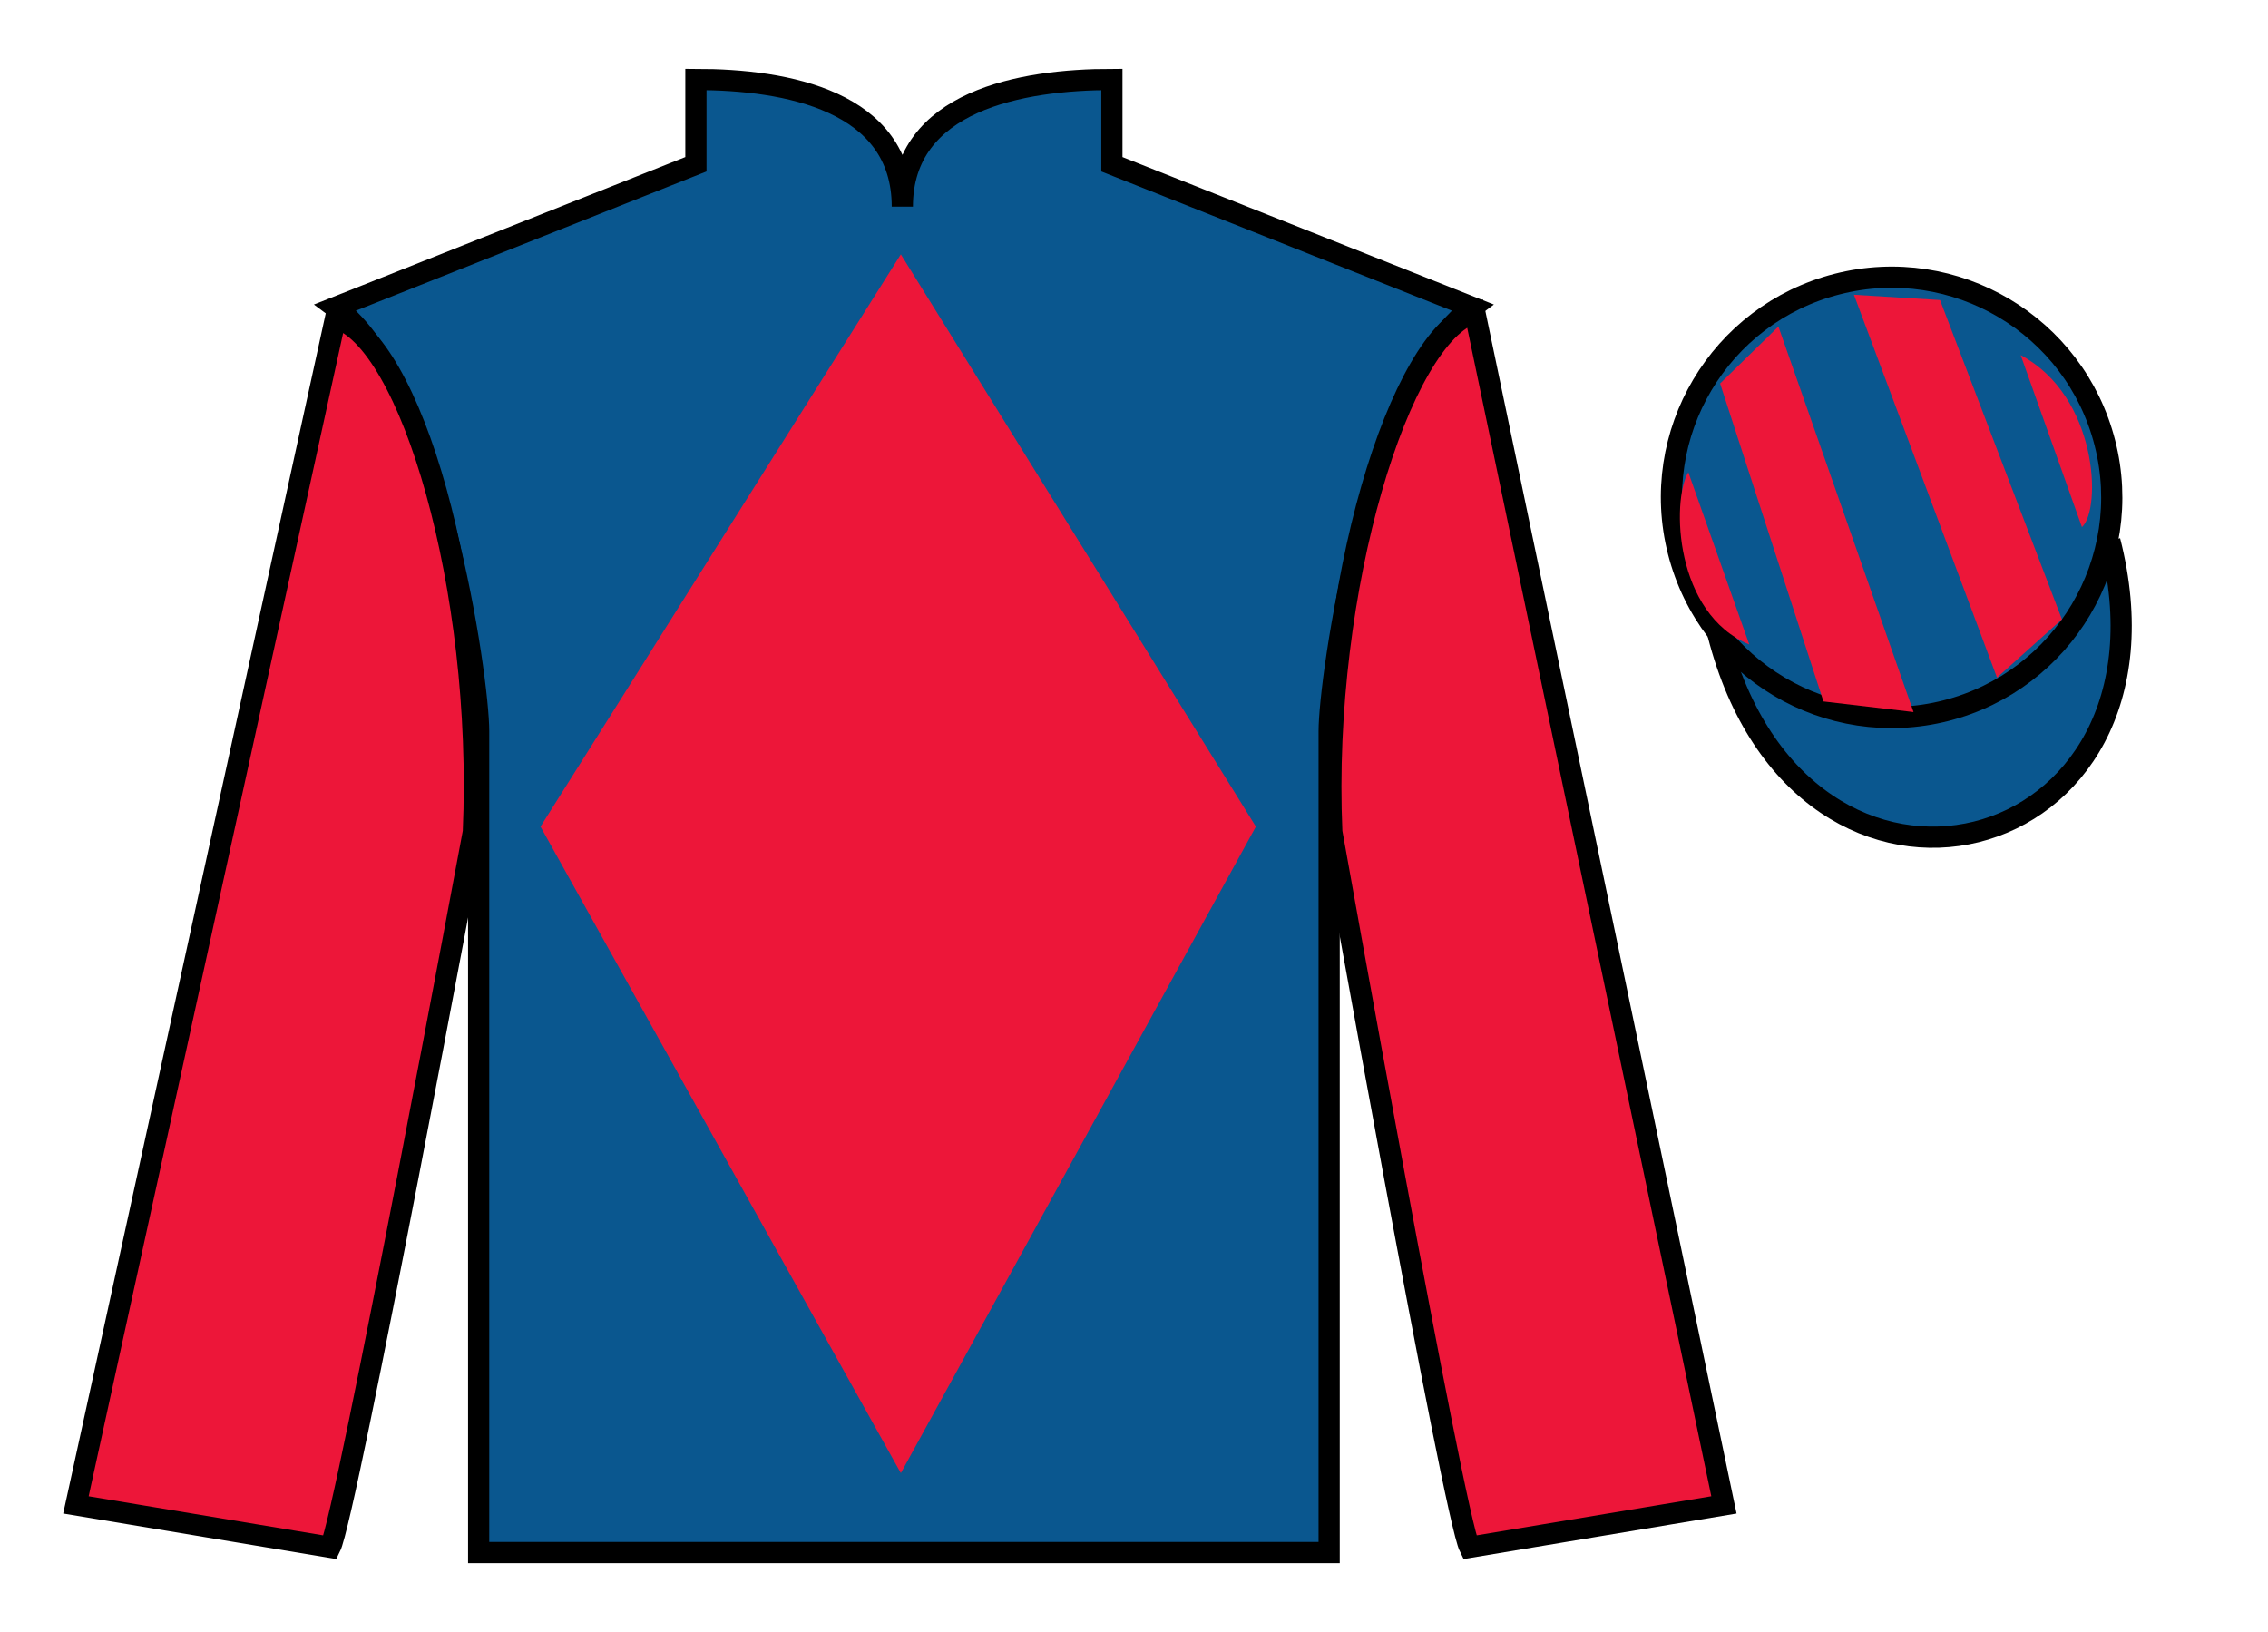
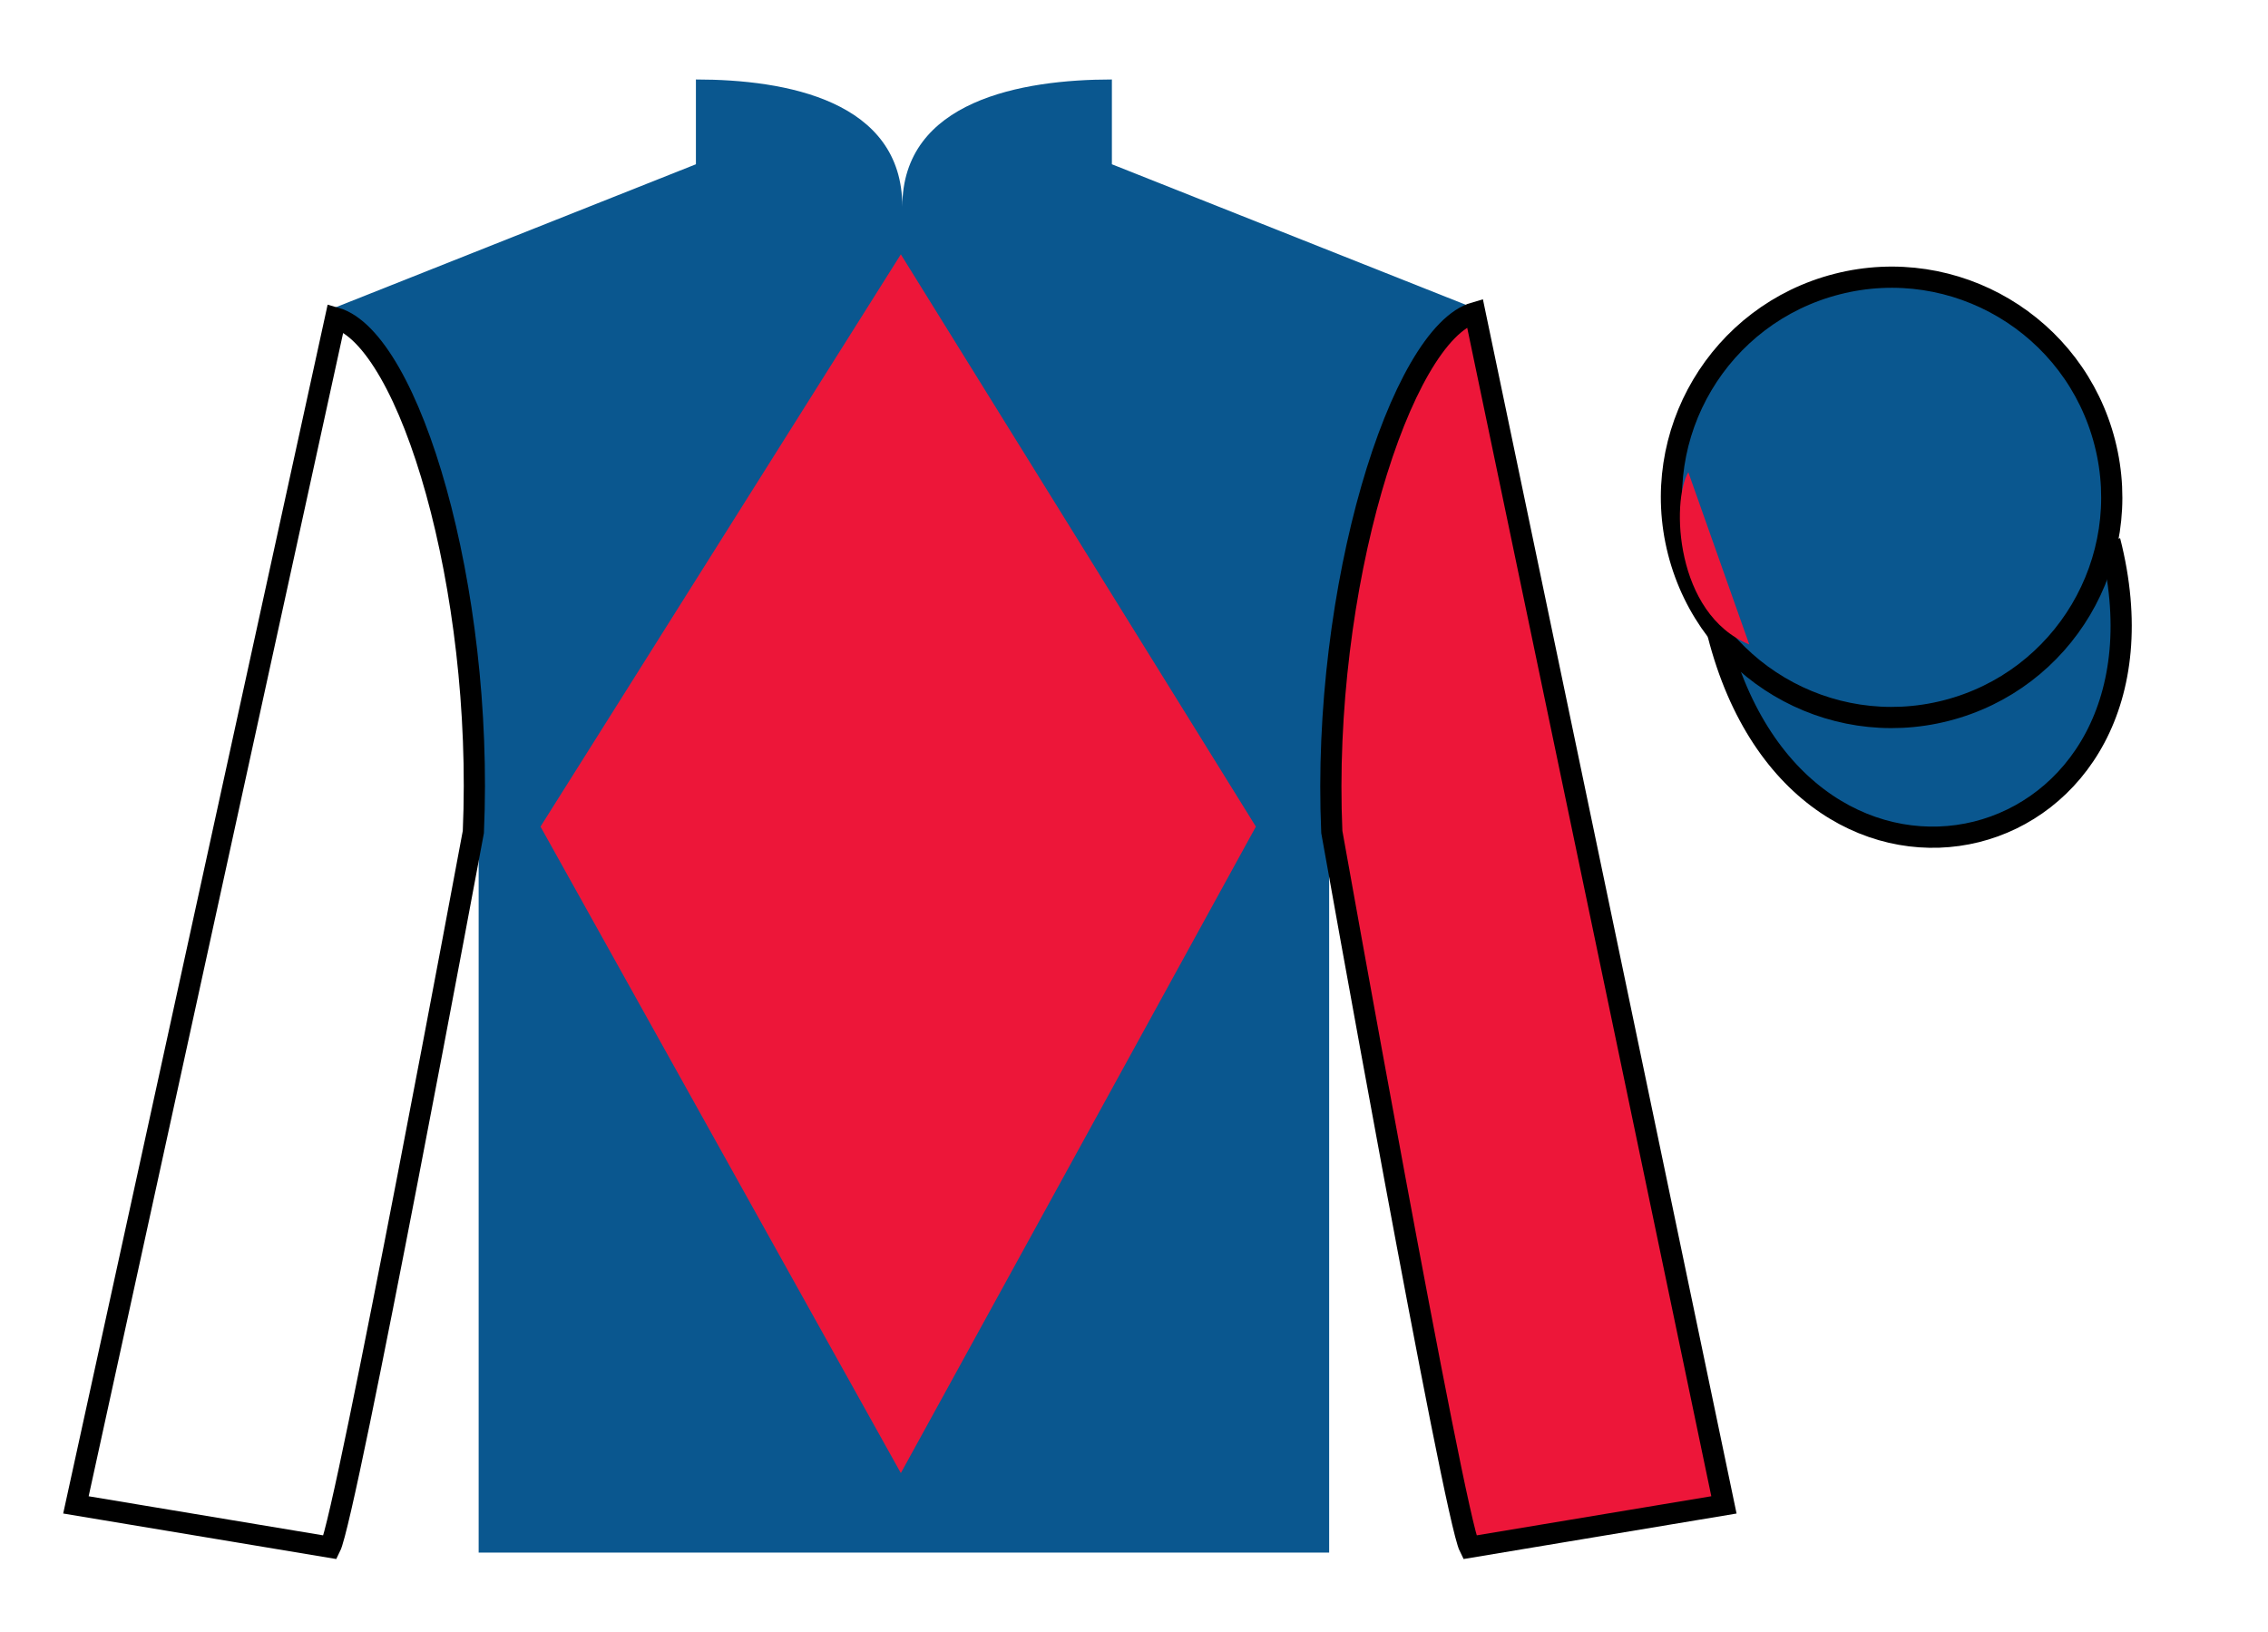
<svg xmlns="http://www.w3.org/2000/svg" width="107pt" height="77pt" viewBox="0 0 107 77" version="1.1">
  <g id="surface0">
    <path style=" stroke:none;fill-rule:nonzero;fill:rgb(4.103%,34.372%,55.933%);fill-opacity:1;" d="M 32.832 3.75 L 32.832 7.75 L 15.832 14.5 C 20.582 18 22.582 32 22.582 34.5 C 22.582 37 22.582 73.25 22.582 73.25 L 62.707 73.25 C 62.707 73.25 62.707 37 62.707 34.5 C 62.707 32 64.707 18 69.457 14.5 L 52.457 7.75 L 52.457 3.75 C 48.195 3.75 42.57 4.75 42.57 9.75 C 42.57 4.75 37.098 3.75 32.832 3.75 " />
-     <path style="fill:none;stroke-width:10;stroke-linecap:butt;stroke-linejoin:miter;stroke:rgb(0%,0%,0%);stroke-opacity:1;stroke-miterlimit:4;" d="M 328.32 732.5 L 328.32 692.5 L 158.32 625 C 205.82 590 225.82 450 225.82 425 C 225.82 400 225.82 37.5 225.82 37.5 L 627.07 37.5 C 627.07 37.5 627.07 400 627.07 425 C 627.07 450 647.07 590 694.57 625 L 524.57 692.5 L 524.57 732.5 C 481.953 732.5 425.703 722.5 425.703 672.5 C 425.703 722.5 370.977 732.5 328.32 732.5 Z M 328.32 732.5 " transform="matrix(0.1,0,0,-0.1,0,77)" />
-     <path style=" stroke:none;fill-rule:nonzero;fill:rgb(92.863%,8.783%,22.277%);fill-opacity:1;" d="M 15.582 73 C 16.332 71.5 22.332 39.25 22.332 39.25 C 22.832 27.75 19.332 16 15.832 15 L 3.582 71 L 15.582 73 " />
    <path style="fill:none;stroke-width:10;stroke-linecap:butt;stroke-linejoin:miter;stroke:rgb(0%,0%,0%);stroke-opacity:1;stroke-miterlimit:4;" d="M 155.82 40 C 163.32 55 223.32 377.5 223.32 377.5 C 228.32 492.5 193.32 610 158.32 620 L 35.82 60 L 155.82 40 Z M 155.82 40 " transform="matrix(0.1,0,0,-0.1,0,77)" />
    <path style=" stroke:none;fill-rule:nonzero;fill:rgb(92.863%,8.783%,22.277%);fill-opacity:1;" d="M 81.332 71 L 69.582 14.75 C 66.082 15.75 62.332 27.75 62.832 39.25 C 62.832 39.25 68.582 71.5 69.332 73 L 81.332 71 " />
    <path style="fill:none;stroke-width:10;stroke-linecap:butt;stroke-linejoin:miter;stroke:rgb(0%,0%,0%);stroke-opacity:1;stroke-miterlimit:4;" d="M 813.32 60 L 695.82 622.5 C 660.82 612.5 623.32 492.5 628.32 377.5 C 628.32 377.5 685.82 55 693.32 40 L 813.32 60 Z M 813.32 60 " transform="matrix(0.1,0,0,-0.1,0,77)" />
    <path style="fill-rule:nonzero;fill:rgb(4.103%,34.372%,55.933%);fill-opacity:1;stroke-width:10;stroke-linecap:butt;stroke-linejoin:miter;stroke:rgb(0%,0%,0%);stroke-opacity:1;stroke-miterlimit:4;" d="M 810.508 470.898 C 850.234 315.273 1034.18 362.852 995.391 514.844 " transform="matrix(0.1,0,0,-0.1,0,77)" />
    <path style=" stroke:none;fill-rule:nonzero;fill:rgb(92.863%,8.783%,22.277%);fill-opacity:1;" d="M 42.5 12 L 25.5 39 L 42.5 69.5 L 59.25 39 L 42.5 12 " />
    <path style=" stroke:none;fill-rule:nonzero;fill:rgb(4.103%,34.372%,55.933%);fill-opacity:1;" d="M 91.812 33.527 C 97.367 32.109 100.723 26.453 99.305 20.898 C 97.887 15.34 92.234 11.984 86.676 13.402 C 81.117 14.82 77.762 20.473 79.18 26.031 C 80.598 31.59 86.254 34.945 91.812 33.527 " />
    <path style="fill:none;stroke-width:10;stroke-linecap:butt;stroke-linejoin:miter;stroke:rgb(0%,0%,0%);stroke-opacity:1;stroke-miterlimit:4;" d="M 918.125 434.727 C 973.672 448.906 1007.227 505.469 993.047 561.016 C 978.867 616.602 922.344 650.156 866.758 635.977 C 811.172 621.797 777.617 565.273 791.797 509.688 C 805.977 454.102 862.539 420.547 918.125 434.727 Z M 918.125 434.727 " transform="matrix(0.1,0,0,-0.1,0,77)" />
    <path style=" stroke:none;fill-rule:nonzero;fill:rgb(92.863%,8.783%,22.277%);fill-opacity:1;" d="M 79.652 22.281 L 82.527 30.406 C 79.027 28.969 78.84 23.656 79.652 22.281 " />
-     <path style=" stroke:none;fill-rule:nonzero;fill:rgb(92.863%,8.783%,22.277%);fill-opacity:1;" d="M 81.152 18.094 L 86.027 33.094 L 90.277 33.594 L 83.902 15.406 L 81.152 18.094 " />
-     <path style=" stroke:none;fill-rule:nonzero;fill:rgb(92.863%,8.783%,22.277%);fill-opacity:1;" d="M 87.465 13.906 L 94.215 31.969 L 97.277 29.219 L 91.527 14.156 L 87.465 13.906 " />
-     <path style=" stroke:none;fill-rule:nonzero;fill:rgb(92.863%,8.783%,22.277%);fill-opacity:1;" d="M 98.223 24.871 L 95.332 16.754 C 98.961 18.684 99.16 23.996 98.223 24.871 " />
  </g>
</svg>